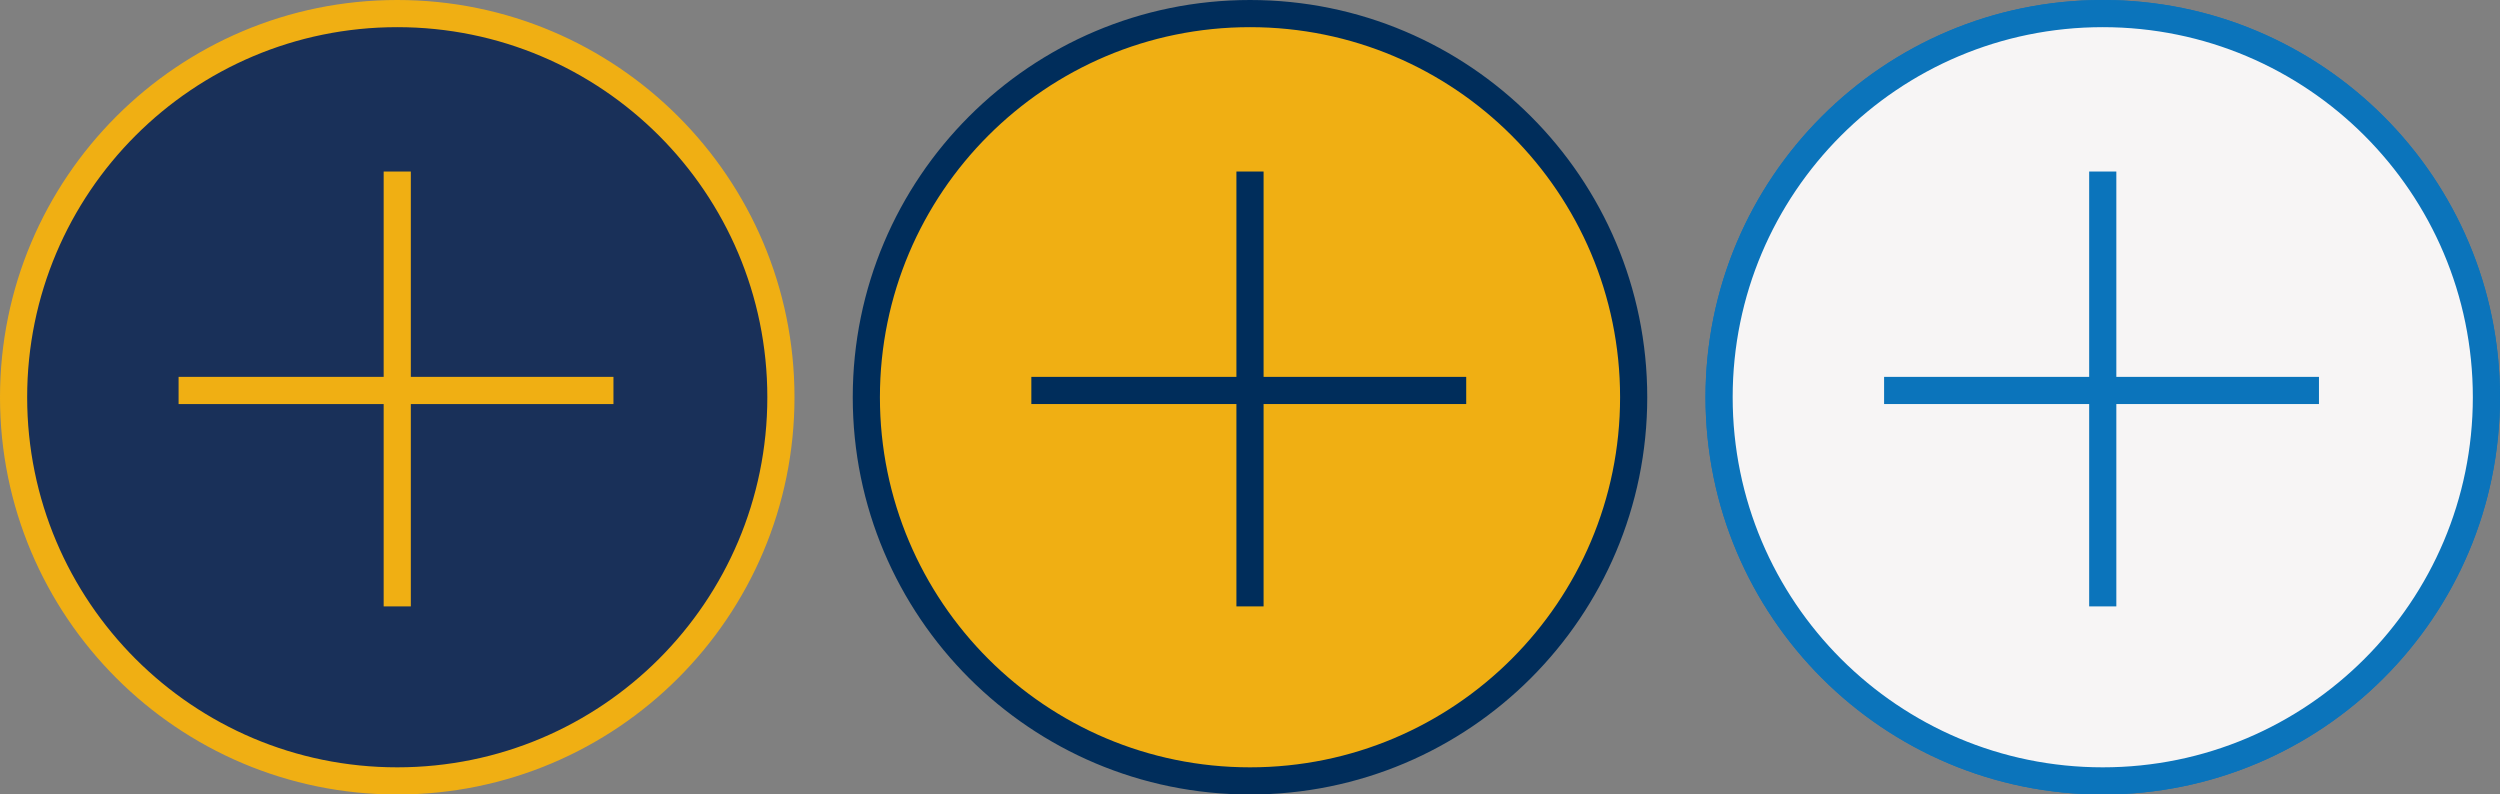
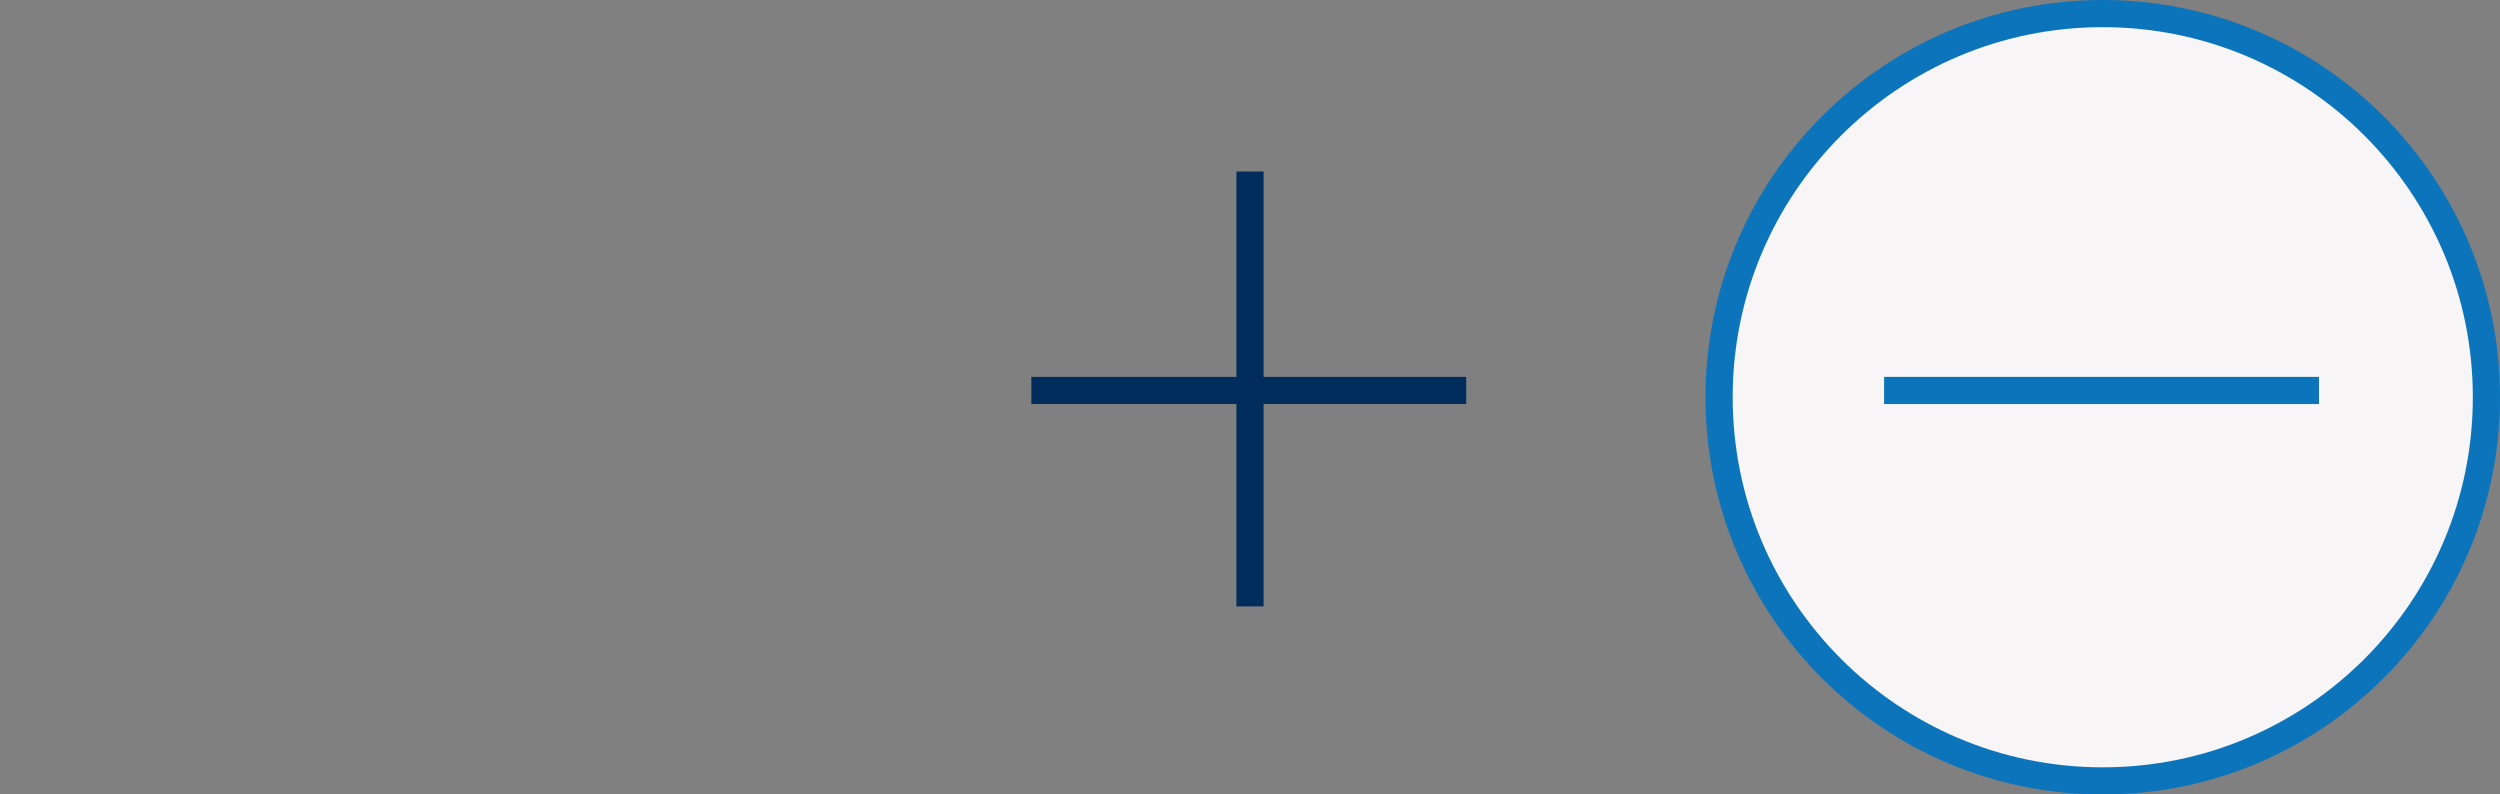
<svg xmlns="http://www.w3.org/2000/svg" id="Layer_1" data-name="Layer 1" viewBox="0 0 184.08 58.5">
  <rect x="0" y="0" width="184.08" height="58.5" fill="#808080" stroke="none" />
  <defs>
    <style>
      .cls-1, .cls-2, .cls-3, .cls-4, .cls-5 {
        fill: none;
      }

      .cls-2 {
        stroke: #002d5b;
      }

      .cls-2, .cls-3, .cls-5 {
        stroke-width: 2px;
      }

      .cls-6 {
        clip-path: url(#clippath-1);
      }

      .cls-7 {
        clip-path: url(#clippath-3);
      }

      .cls-8 {
        clip-path: url(#clippath-4);
      }

      .cls-9 {
        clip-path: url(#clippath-2);
      }

      .cls-10 {
        clip-path: url(#clippath-5);
      }

      .cls-3 {
        stroke: #0b74bb;
      }

      .cls-3, .cls-4 {
        stroke-miterlimit: 10;
      }

      .cls-4, .cls-5 {
        stroke: #f0af13;
      }

      .cls-11 {
        fill: #f7f5f5;
      }

      .cls-12 {
        fill: #f0af13;
      }

      .cls-13 {
        fill: #193059;
      }

      .cls-14 {
        clip-path: url(#clippath);
      }
    </style>
    <clipPath id="clippath">
      <rect class="cls-1" width="58.5" height="58.5" />
    </clipPath>
    <clipPath id="clippath-1">
-       <rect class="cls-1" y="0" width="58.5" height="58.5" />
-     </clipPath>
+       </clipPath>
    <clipPath id="clippath-2">
      <rect class="cls-1" x="62.79" width="58.5" height="58.5" />
    </clipPath>
    <clipPath id="clippath-3">
-       <rect class="cls-1" x="62.79" y="0" width="58.5" height="58.5" />
-     </clipPath>
+       </clipPath>
    <clipPath id="clippath-4">
      <rect class="cls-1" x="125.58" width="58.5" height="58.5" />
    </clipPath>
    <clipPath id="clippath-5">
      <rect class="cls-1" x="125.58" y="0" width="58.5" height="58.5" />
    </clipPath>
  </defs>
  <g id="POI-Tag-295">
    <g class="cls-14">
      <g class="cls-6">
        <path class="cls-13" d="M29.25,57.5c15.6,0,28.25-12.65,28.25-28.25S44.85,1,29.25,1,1,13.65,1,29.25s12.65,28.25,28.25,28.25" />
        <path class="cls-4" d="M29.25,57.5c15.6,0,28.25-12.65,28.25-28.25S44.85,1,29.25,1,1,13.65,1,29.25s12.65,28.25,28.25,28.25" />
        <path class="cls-5" d="M45.17,28.75H13.15M29.25,12.63v32.02M29.25,57.5c15.6,0,28.25-12.65,28.25-28.25S44.85,1,29.25,1,1,13.65,1,29.25s12.65,28.25,28.25,28.25Z" />
      </g>
    </g>
  </g>
  <g id="POI-Tag-124">
    <g class="cls-9">
      <g class="cls-7">
        <path class="cls-12" d="M92.04,57.5c15.6,0,28.25-12.65,28.25-28.25S107.64,1,92.04,1s-28.25,12.65-28.25,28.25,12.65,28.25,28.25,28.25" />
        <path class="cls-2" d="M92.04,57.5c15.6,0,28.25-12.65,28.25-28.25S107.64,1,92.04,1s-28.25,12.65-28.25,28.25,12.65,28.25,28.25,28.25Z" />
      </g>
      <line class="cls-2" x1="92.04" y1="12.63" x2="92.04" y2="44.65" />
      <line class="cls-2" x1="107.96" y1="28.75" x2="75.94" y2="28.75" />
    </g>
  </g>
  <g id="POI-Tag-NQW">
    <g class="cls-8">
      <g class="cls-10">
        <path class="cls-11" d="M154.83,57.5c15.6,0,28.25-12.65,28.25-28.25S170.43,1,154.83,1s-28.25,12.65-28.25,28.25,12.65,28.25,28.25,28.25" />
-         <path class="cls-3" d="M154.83,57.5c15.6,0,28.25-12.65,28.25-28.25S170.43,1,154.83,1s-28.25,12.65-28.25,28.25,12.65,28.25,28.25,28.25" />
-         <path class="cls-11" d="M154.83,57.5c15.6,0,28.25-12.65,28.25-28.25S170.43,1,154.83,1s-28.25,12.65-28.25,28.25,12.65,28.25,28.25,28.25" />
        <path class="cls-3" d="M154.83,57.5c15.6,0,28.25-12.65,28.25-28.25S170.43,1,154.83,1s-28.25,12.65-28.25,28.25,12.65,28.25,28.25,28.25Z" />
      </g>
-       <line class="cls-3" x1="154.83" y1="12.63" x2="154.83" y2="44.65" />
      <line class="cls-3" x1="170.75" y1="28.75" x2="138.73" y2="28.75" />
    </g>
  </g>
</svg>